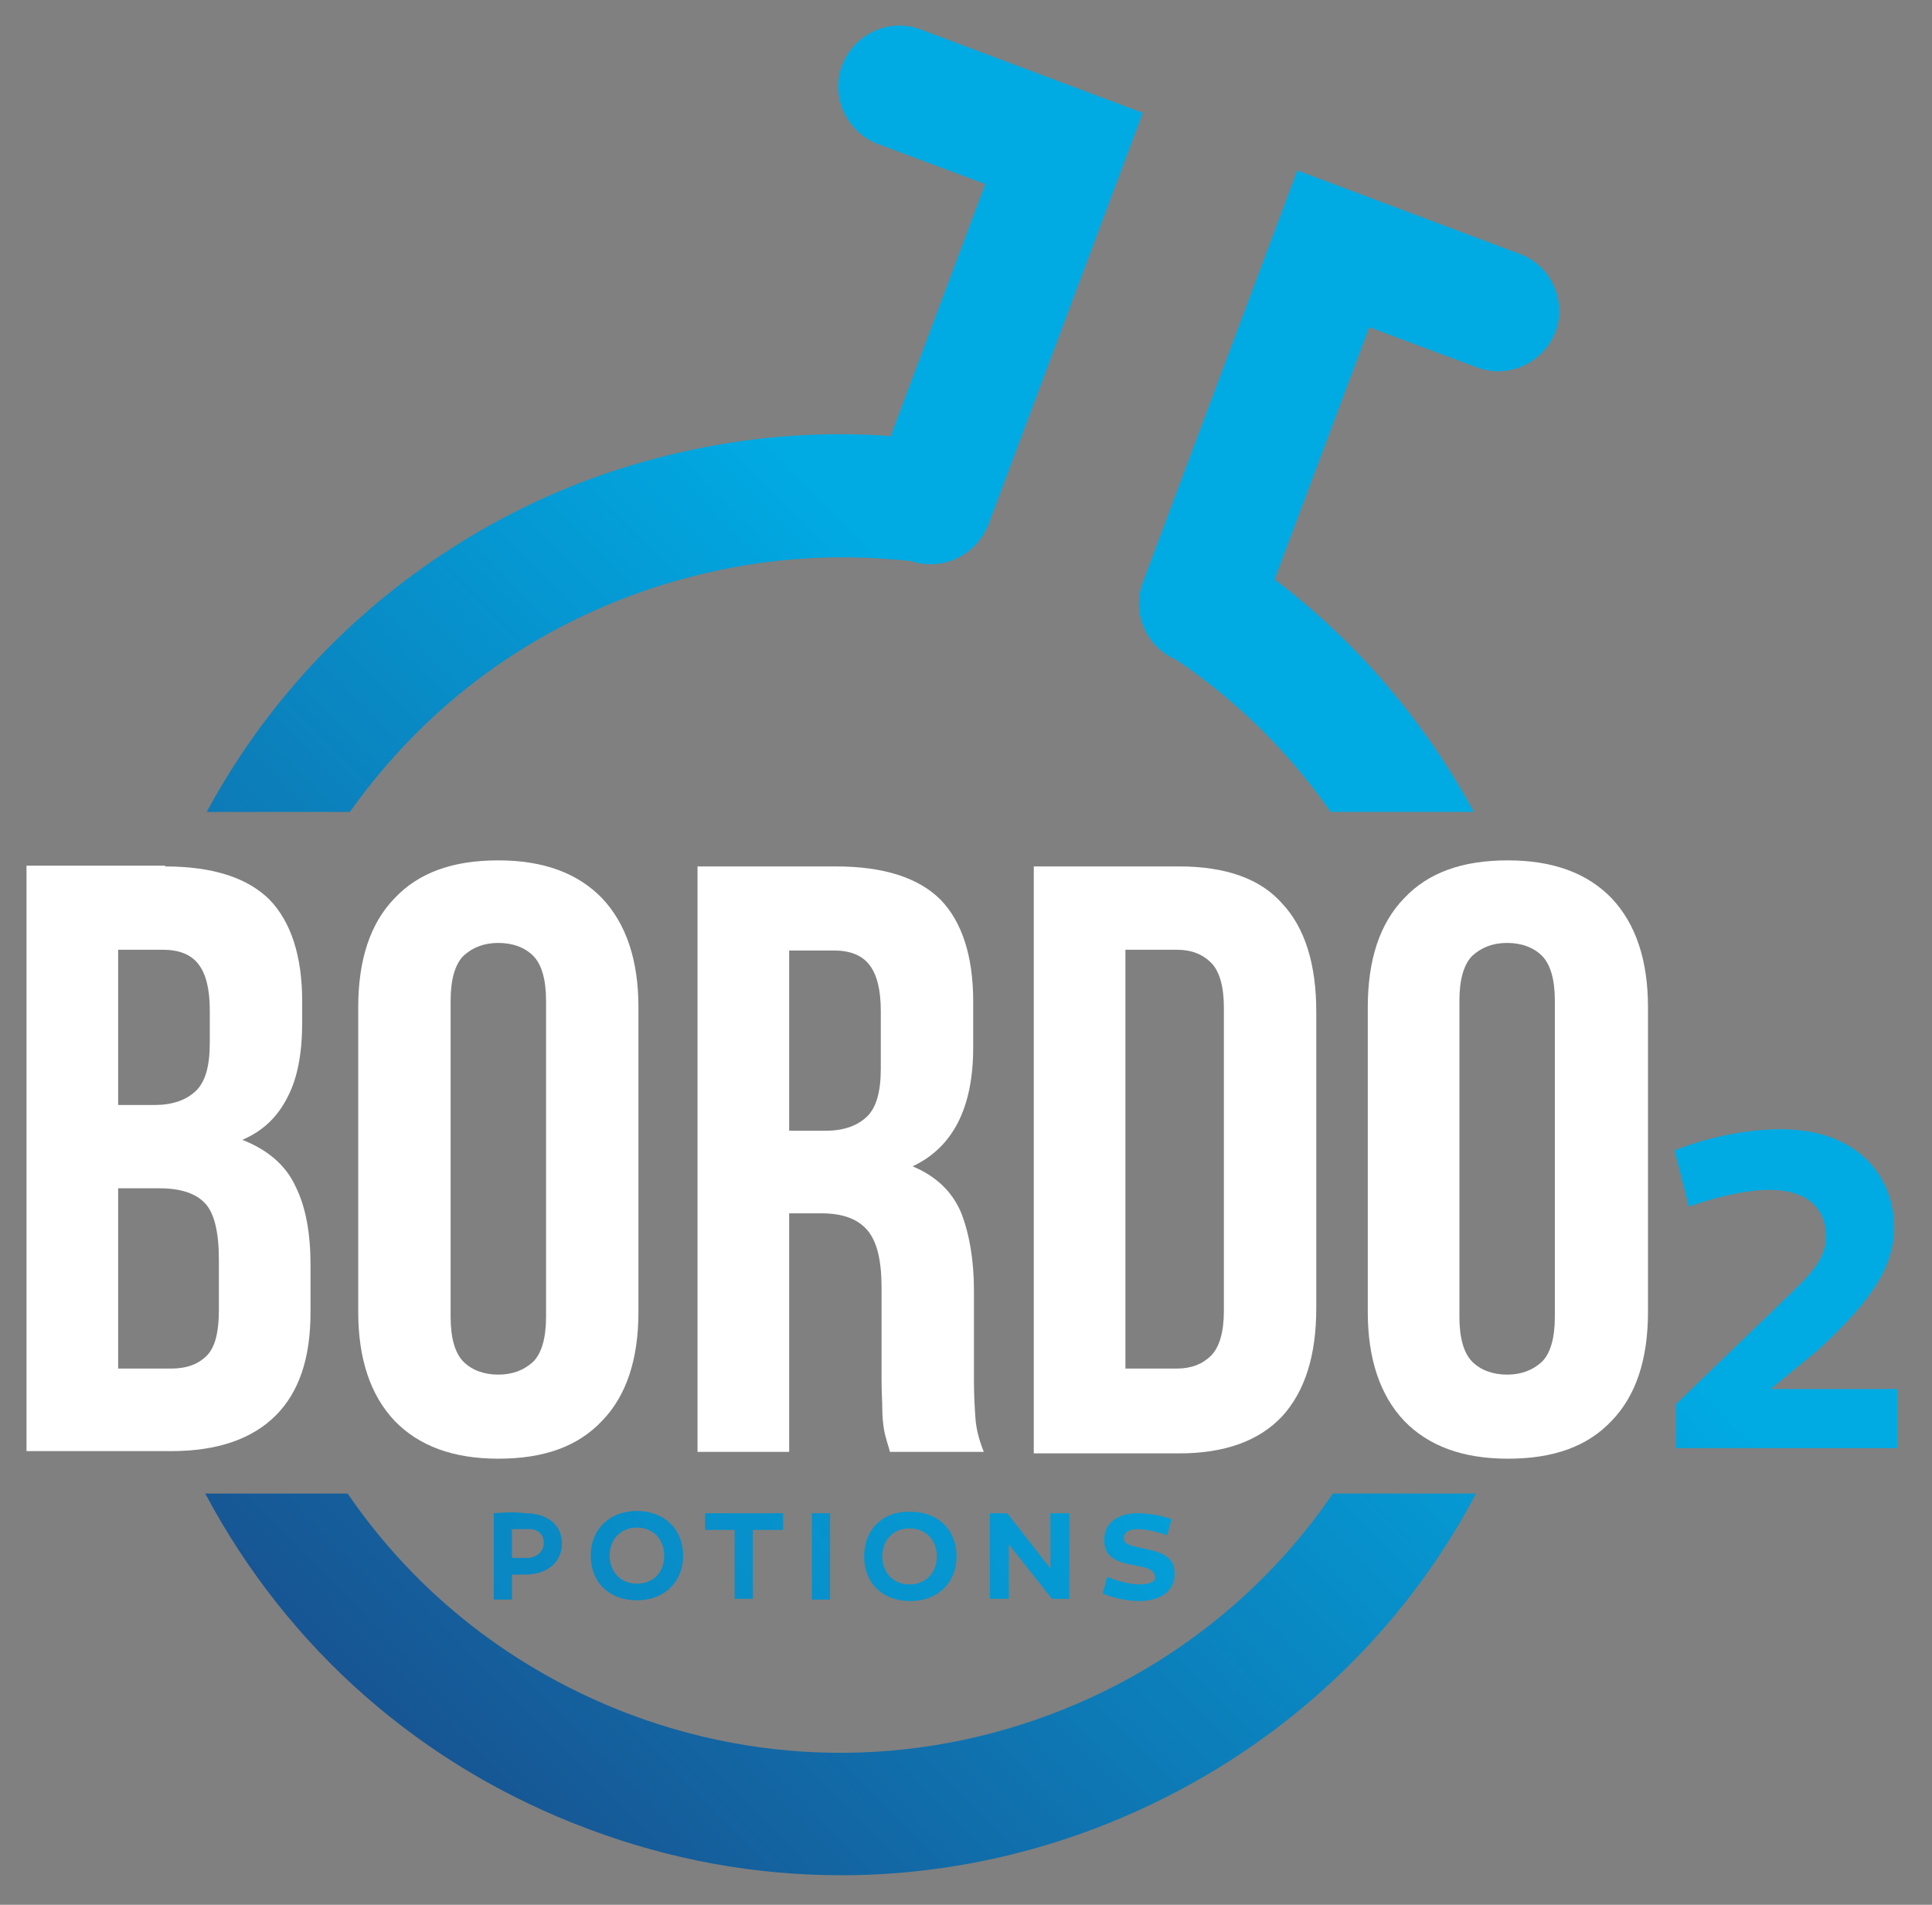
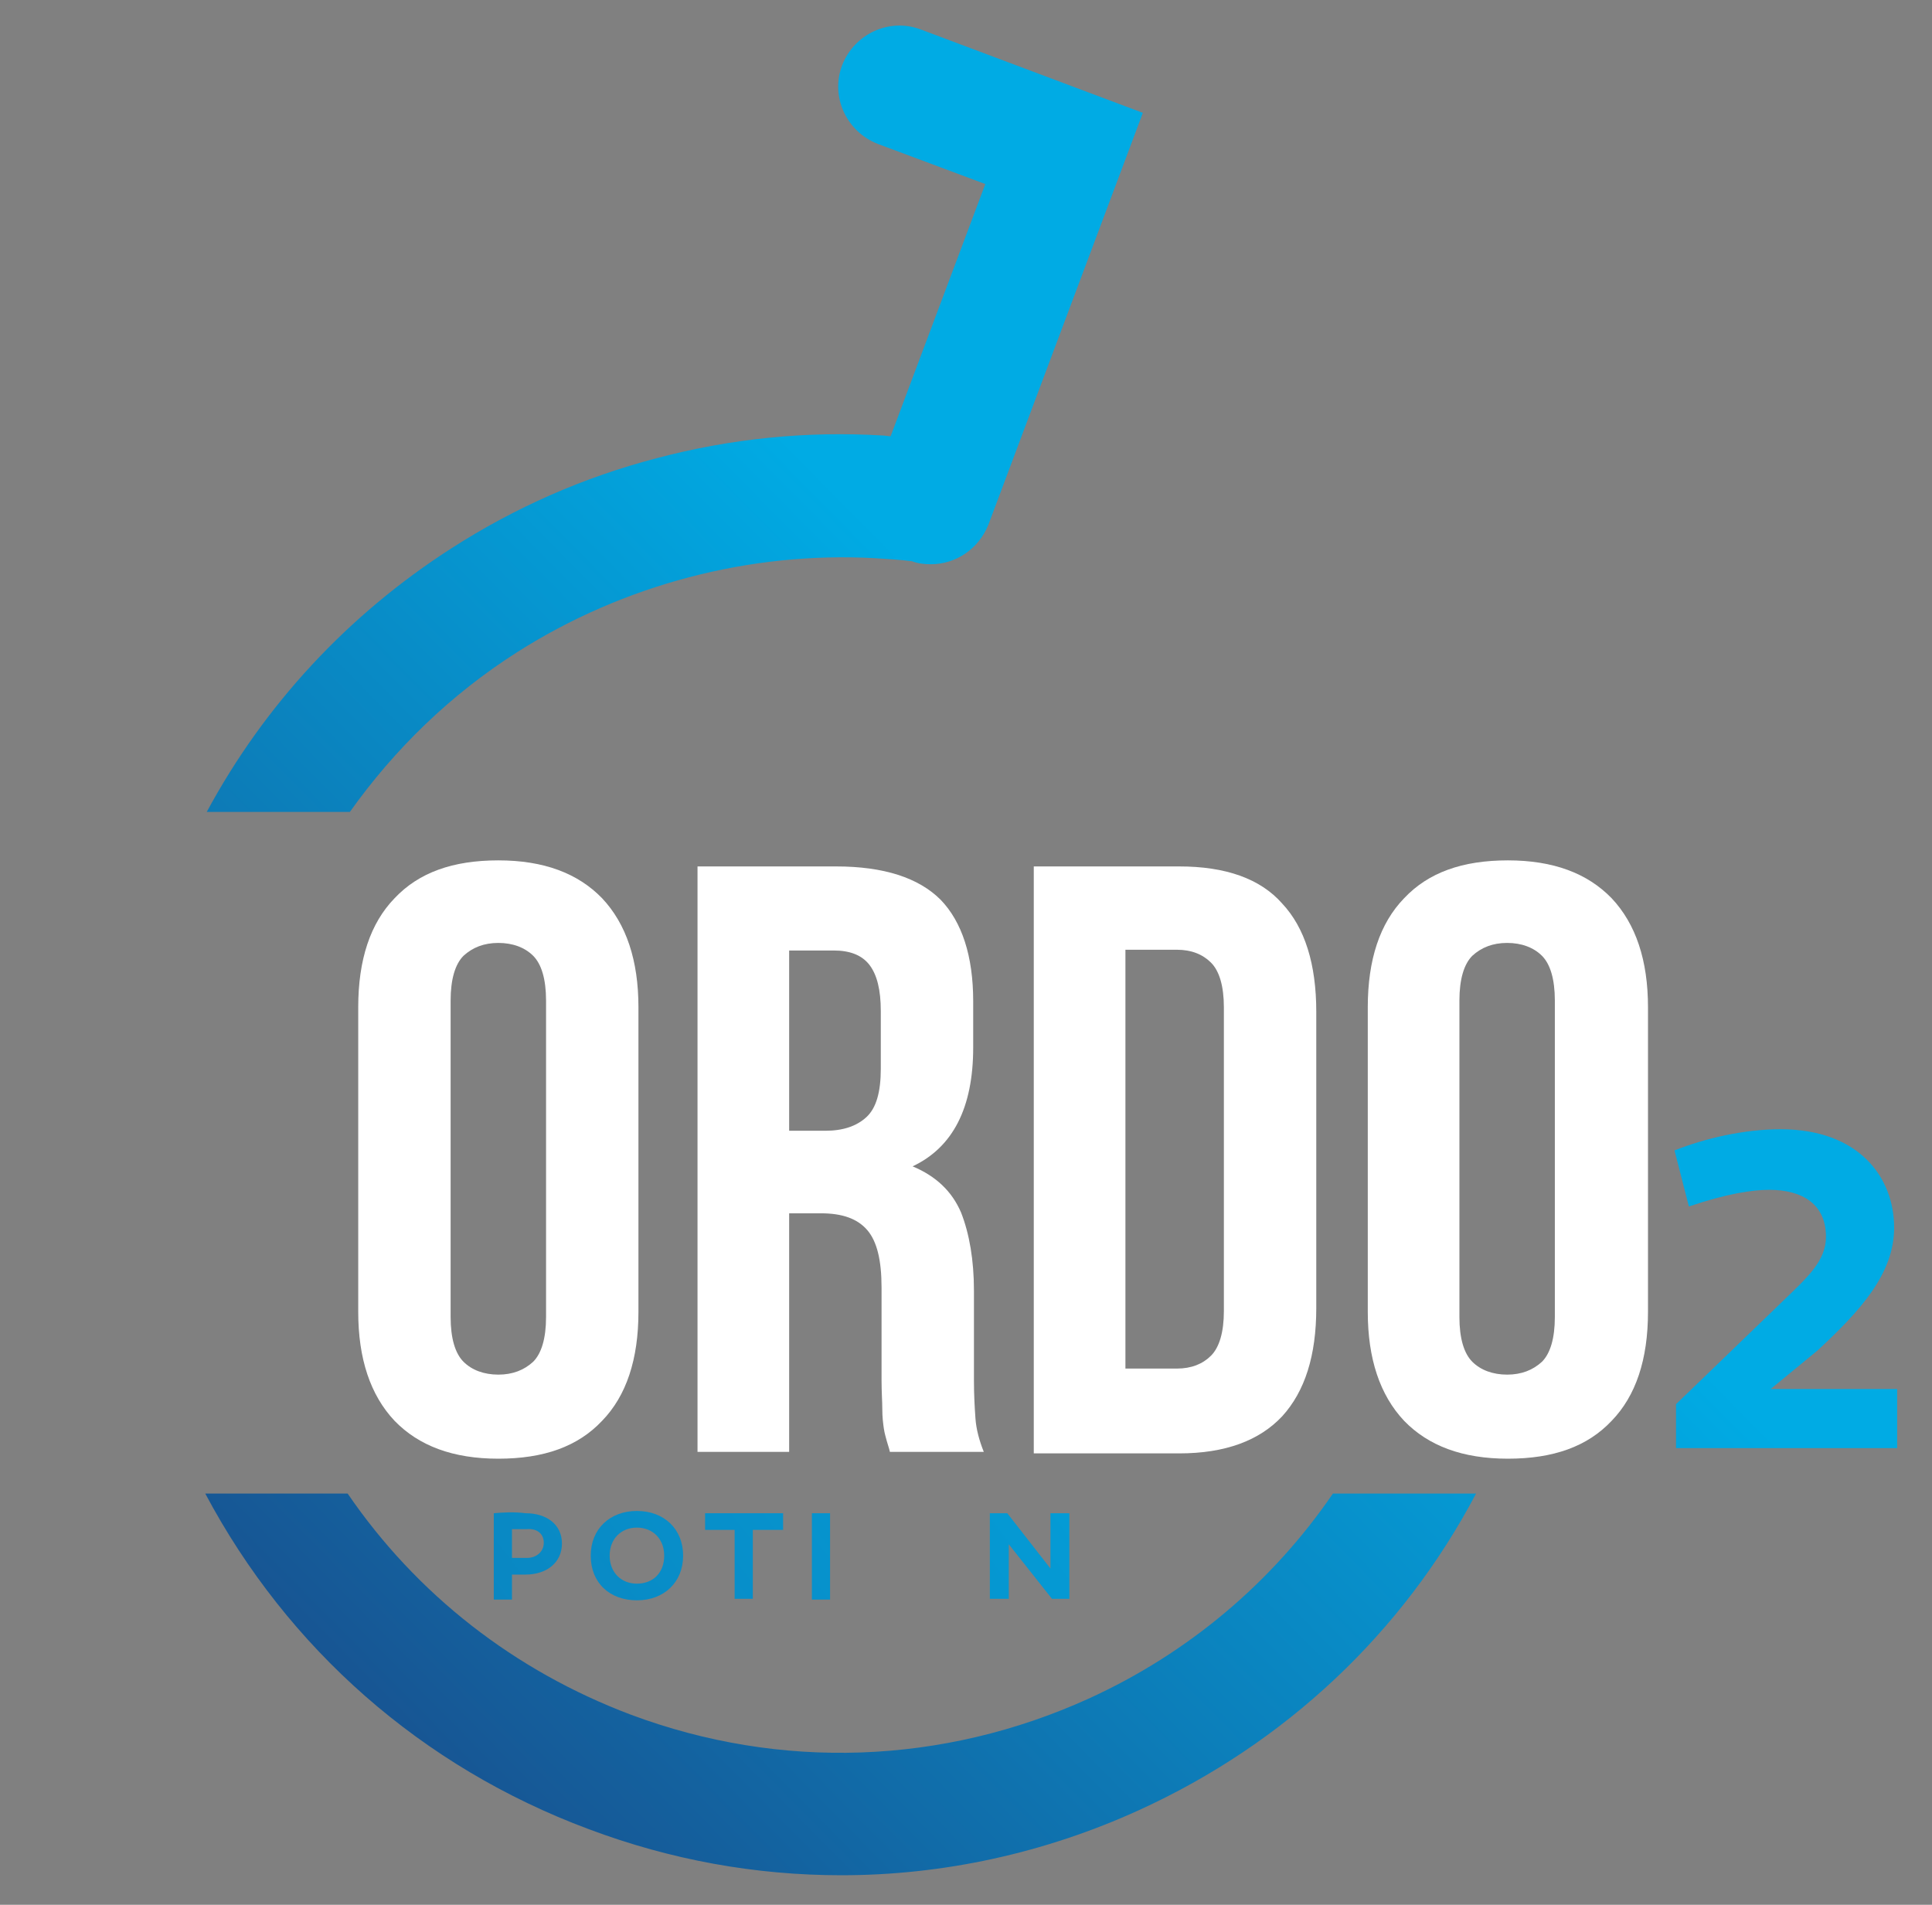
<svg xmlns="http://www.w3.org/2000/svg" version="1.1" id="Calque_1" x="0px" y="0px" viewBox="0 0 255.1 251.5" style="enable-background:new 0 0 255.1 251.5;" xml:space="preserve">
  <rect x="0" y="0" width="255.1" height="251.5" fill="#808080" stroke="none" />
  <style type="text/css">
	.st0{fill:#FFFFFF;}
	.st1{fill:url(#SVGID_1_);}
	.st2{fill:url(#SVGID_2_);}
	.st3{fill:url(#SVGID_3_);}
	.st4{fill:url(#SVGID_4_);}
	.st5{fill:url(#SVGID_5_);}
	.st6{fill:url(#SVGID_6_);}
	.st7{fill:url(#SVGID_7_);}
	.st8{fill:url(#SVGID_8_);}
	.st9{fill:url(#SVGID_9_);}
	.st10{fill:url(#SVGID_10_);}
	.st11{fill:url(#SVGID_11_);}
</style>
  <g>
    <g>
-       <path class="st0" d="M21.8,114.4c6.3,0,10.9,1.5,13.8,4.4c2.8,2.9,4.3,7.4,4.3,13.4v2.8c0,4-0.6,7.3-1.9,9.8    c-1.3,2.6-3.2,4.5-6,5.7c3.3,1.3,5.7,3.3,7,6.1c1.4,2.8,2,6.3,2,10.4v6.3c0,6-1.5,10.5-4.6,13.6c-3.1,3.1-7.7,4.7-13.8,4.7H3.5    v-77.3H21.8z M15.6,125.5v20.4h4.8c2.3,0,4.1-0.6,5.4-1.8c1.3-1.2,1.9-3.3,1.9-6.4v-4.3c0-2.8-0.5-4.8-1.5-6.1    c-1-1.3-2.6-1.9-4.7-1.9H15.6z M15.6,156.9v23.8h7c2.1,0,3.6-0.6,4.7-1.7c1.1-1.1,1.6-3.1,1.6-6v-6.7c0-3.6-0.6-6.1-1.8-7.4    c-1.2-1.3-3.2-2-6-2H15.6z" />
      <path class="st0" d="M47.3,133c0-6.3,1.6-11.1,4.8-14.4c3.2-3.4,7.7-5,13.7-5c6,0,10.5,1.7,13.7,5c3.2,3.4,4.8,8.2,4.8,14.4v40.2    c0,6.3-1.6,11.1-4.8,14.4c-3.2,3.4-7.7,5-13.7,5c-6,0-10.5-1.7-13.7-5c-3.2-3.4-4.8-8.2-4.8-14.4V133z M59.5,173.9    c0,2.8,0.6,4.8,1.7,5.9c1.1,1.1,2.7,1.7,4.6,1.7c1.9,0,3.4-0.6,4.6-1.7c1.1-1.1,1.7-3.1,1.7-5.9v-41.8c0-2.8-0.6-4.8-1.7-5.9    c-1.1-1.1-2.7-1.7-4.6-1.7c-1.9,0-3.4,0.6-4.6,1.7c-1.1,1.1-1.7,3.1-1.7,5.9V173.9z" />
      <path class="st0" d="M117.5,191.7c-0.1-0.5-0.3-1-0.4-1.4c-0.1-0.4-0.3-1-0.4-1.7c-0.1-0.7-0.2-1.5-0.2-2.5c0-1-0.1-2.3-0.1-3.9    v-12.2c0-3.6-0.6-6.1-1.9-7.6c-1.3-1.5-3.3-2.2-6.1-2.2h-4.2v31.5H92.1v-77.3h18.3c6.3,0,10.9,1.5,13.8,4.4    c2.8,2.9,4.3,7.4,4.3,13.4v6.1c0,8-2.7,13.2-8,15.7c3.1,1.3,5.2,3.3,6.4,6.1c1.1,2.8,1.7,6.3,1.7,10.3v11.9c0,1.9,0.1,3.6,0.2,5    c0.1,1.4,0.5,2.9,1.1,4.4H117.5z M104.2,125.5v23.8h4.8c2.3,0,4.1-0.6,5.4-1.8c1.3-1.2,1.9-3.3,1.9-6.4v-7.6    c0-2.8-0.5-4.8-1.5-6.1c-1-1.3-2.6-1.9-4.7-1.9H104.2z" />
      <path class="st0" d="M136.5,114.4h19.2c6.1,0,10.7,1.6,13.6,4.9c3,3.2,4.5,8,4.5,14.3v39.1c0,6.3-1.5,11-4.5,14.3    c-3,3.2-7.5,4.9-13.6,4.9h-19.2V114.4z M148.6,125.5v55.2h6.8c1.9,0,3.4-0.6,4.5-1.7c1.1-1.1,1.7-3.1,1.7-5.9V133    c0-2.8-0.6-4.8-1.7-5.9c-1.1-1.1-2.6-1.7-4.5-1.7H148.6z" />
      <path class="st0" d="M180.6,133c0-6.3,1.6-11.1,4.8-14.4c3.2-3.4,7.7-5,13.7-5c6,0,10.5,1.7,13.7,5c3.2,3.4,4.8,8.2,4.8,14.4v40.2    c0,6.3-1.6,11.1-4.8,14.4c-3.2,3.4-7.7,5-13.7,5c-6,0-10.5-1.7-13.7-5c-3.2-3.4-4.8-8.2-4.8-14.4V133z M192.7,173.9    c0,2.8,0.6,4.8,1.7,5.9c1.1,1.1,2.7,1.7,4.6,1.7c1.9,0,3.4-0.6,4.6-1.7c1.1-1.1,1.7-3.1,1.7-5.9v-41.8c0-2.8-0.6-4.8-1.7-5.9    c-1.1-1.1-2.7-1.7-4.6-1.7c-1.9,0-3.4,0.6-4.6,1.7c-1.1,1.1-1.7,3.1-1.7,5.9V173.9z" />
    </g>
    <g>
      <linearGradient id="SVGID_1_" gradientUnits="userSpaceOnUse" x1="226.066" y1="181.368" x2="46.765" y2="358.572">
        <stop offset="0" style="stop-color:#00ABE4" />
        <stop offset="1" style="stop-color:#252162" />
      </linearGradient>
      <path class="st1" d="M233.8,183.4l6.2-5.1c5.6-5.2,10.1-10.1,10.1-16.2c0-6.7-4.7-13-15-13c-4.8,0-10,1.2-14,2.8l1.9,7.4    c5-1.7,8.4-2.2,10.6-2.2c4.4,0,7.5,1.9,7.5,6.2c0,3.2-2.5,5.4-5.6,8.4l-14.2,13.7v5.8h29.2v-7.8H233.8z" />
      <linearGradient id="SVGID_2_" gradientUnits="userSpaceOnUse" x1="158.404" y1="134.712" x2="-207.887" y2="416.42">
        <stop offset="0" style="stop-color:#00ABE4" />
        <stop offset="1" style="stop-color:#252162" />
      </linearGradient>
      <path class="st2" d="M65.2,199.8v11.4h2.4v-3.3h1.8c2.8,0,4.8-1.6,4.8-4.1c0-2.5-2-4-4.8-4C67.9,199.6,66.3,199.7,65.2,199.8z     M71.8,203.7c0,1.2-1,2-2.2,2h-2v-3.8c0.6,0,1.3,0,2,0C70.9,201.8,71.8,202.5,71.8,203.7z" />
      <linearGradient id="SVGID_3_" gradientUnits="userSpaceOnUse" x1="164.992" y1="143.279" x2="-201.298" y2="424.987">
        <stop offset="0" style="stop-color:#00ABE4" />
        <stop offset="1" style="stop-color:#252162" />
      </linearGradient>
      <path class="st3" d="M84.1,199.5c-3.6,0-6.1,2.4-6.1,5.9c0,3.6,2.5,5.9,6.1,5.9c3.6,0,6.1-2.4,6.1-5.9    C90.2,201.9,87.7,199.5,84.1,199.5z M84.1,209.1c-2.1,0-3.6-1.5-3.6-3.7c0-2.2,1.5-3.7,3.6-3.7c2.1,0,3.6,1.5,3.6,3.7    C87.7,207.7,86.2,209.1,84.1,209.1z" />
      <linearGradient id="SVGID_4_" gradientUnits="userSpaceOnUse" x1="169.49" y1="149.127" x2="-196.801" y2="430.835">
        <stop offset="0" style="stop-color:#00ABE4" />
        <stop offset="1" style="stop-color:#252162" />
      </linearGradient>
      <polygon class="st4" points="99.4,211.1 99.4,202 103.4,202 103.4,199.8 93.1,199.8 93.1,202 97,202 97,211.1   " />
      <linearGradient id="SVGID_5_" gradientUnits="userSpaceOnUse" x1="173.993" y1="154.982" x2="-192.297" y2="436.69">
        <stop offset="0" style="stop-color:#00ABE4" />
        <stop offset="1" style="stop-color:#252162" />
      </linearGradient>
      <rect x="107.2" y="199.8" class="st5" width="2.4" height="11.4" />
      <linearGradient id="SVGID_6_" gradientUnits="userSpaceOnUse" x1="178.386" y1="160.694" x2="-187.905" y2="442.402">
        <stop offset="0" style="stop-color:#00ABE4" />
        <stop offset="1" style="stop-color:#252162" />
      </linearGradient>
-       <path class="st6" d="M114.1,205.5c0,3.6,2.5,5.9,6.1,5.9c3.6,0,6.1-2.4,6.1-5.9c0-3.6-2.5-5.9-6.1-5.9    C116.6,199.5,114.1,201.9,114.1,205.5z M123.7,205.5c0,2.2-1.5,3.7-3.6,3.7c-2.1,0-3.6-1.5-3.6-3.7c0-2.2,1.5-3.7,3.6-3.7    C122.2,201.8,123.7,203.3,123.7,205.5z" />
      <linearGradient id="SVGID_7_" gradientUnits="userSpaceOnUse" x1="184.249" y1="168.317" x2="-182.042" y2="450.025">
        <stop offset="0" style="stop-color:#00ABE4" />
        <stop offset="1" style="stop-color:#252162" />
      </linearGradient>
      <polygon class="st7" points="133,199.8 130.7,199.8 130.7,211.1 133.2,211.1 133.2,203.9 138.9,211.1 141.2,211.1 141.2,199.8     138.7,199.8 138.7,207.1   " />
      <linearGradient id="SVGID_8_" gradientUnits="userSpaceOnUse" x1="189.696" y1="175.399" x2="-176.595" y2="457.107">
        <stop offset="0" style="stop-color:#00ABE4" />
        <stop offset="1" style="stop-color:#252162" />
      </linearGradient>
-       <path class="st8" d="M150.5,209.2c-1.1,0-2.6-0.3-4.3-1l-0.6,2.2c1.7,0.7,3.5,1,4.8,1c2.7,0,4.7-1.2,4.7-3.6    c0-2.1-1.4-2.8-3.9-3.3c-1.7-0.4-2.8-0.5-2.8-1.4c0-0.8,0.7-1.2,1.8-1.2c1,0,2.5,0.3,3.9,0.8l0.6-2.1c-1-0.4-2.8-0.8-4.5-0.8    c-2.7,0-4.4,1.4-4.4,3.5c0,2,1.1,2.8,3.6,3.3c1.6,0.3,3.1,0.5,3.1,1.6C152.7,208.8,151.8,209.2,150.5,209.2z" />
      <linearGradient id="SVGID_9_" gradientUnits="userSpaceOnUse" x1="102.85" y1="56.695" x2="-76.45" y2="233.898">
        <stop offset="0" style="stop-color:#00ABE4" />
        <stop offset="1" style="stop-color:#252162" />
      </linearGradient>
      <path class="st9" d="M68.3,86.1c14-8.9,30.7-13.3,47.2-12.4c1.6,0.1,3.3,0.2,4.9,0.4c0.8,0.3,1.6,0.4,2.5,0.4c3.3,0,6.3-2,7.6-5.2    l20.4-54.4l-29.3-11c-4.2-1.6-8.8,0.6-10.4,4.7c-1.6,4.2,0.6,8.8,4.7,10.4l14.2,5.3l-12.5,33.3c-0.4,0-0.7-0.1-1.1-0.1    c-10-0.6-20,0.4-29.8,3c-9.6,2.5-18.7,6.5-27.1,11.9c-13.7,8.8-24.7,20.7-32.3,34.8h18.9C52.1,98.9,59.5,91.7,68.3,86.1z" />
      <linearGradient id="SVGID_10_" gradientUnits="userSpaceOnUse" x1="146.528" y1="100.89" x2="-32.772" y2="278.093">
        <stop offset="0" style="stop-color:#00ABE4" />
        <stop offset="1" style="stop-color:#252162" />
      </linearGradient>
-       <path class="st10" d="M200.6,33.5l-29.3-11l-20.4,54.4c-1.5,4,0.4,8.5,4.4,10.2c8,5.4,14.9,12.2,20.4,20.1h18.9    c-6.5-12-15.5-22.5-26.3-30.7l12.5-33.3l14.2,5.3c4.2,1.6,8.8-0.6,10.4-4.7C206.9,39.7,204.8,35,200.6,33.5z" />
      <linearGradient id="SVGID_11_" gradientUnits="userSpaceOnUse" x1="178.632" y1="133.373" x2="-0.669" y2="310.576">
        <stop offset="0" style="stop-color:#00ABE4" />
        <stop offset="1" style="stop-color:#252162" />
      </linearGradient>
      <path class="st11" d="M143.7,224.3c-19.2,8.7-40.6,9.5-60.4,2.1c-15.4-5.8-28.3-15.9-37.4-29.2H27.1    c10.9,20.5,28.6,36.1,50.6,44.3c10.9,4.1,22.1,6.1,33.4,6.1c13.4,0,26.8-2.9,39.3-8.6c19.3-8.8,34.8-23.4,44.5-41.8H176    C168,208.9,156.9,218.3,143.7,224.3z" />
    </g>
  </g>
</svg>